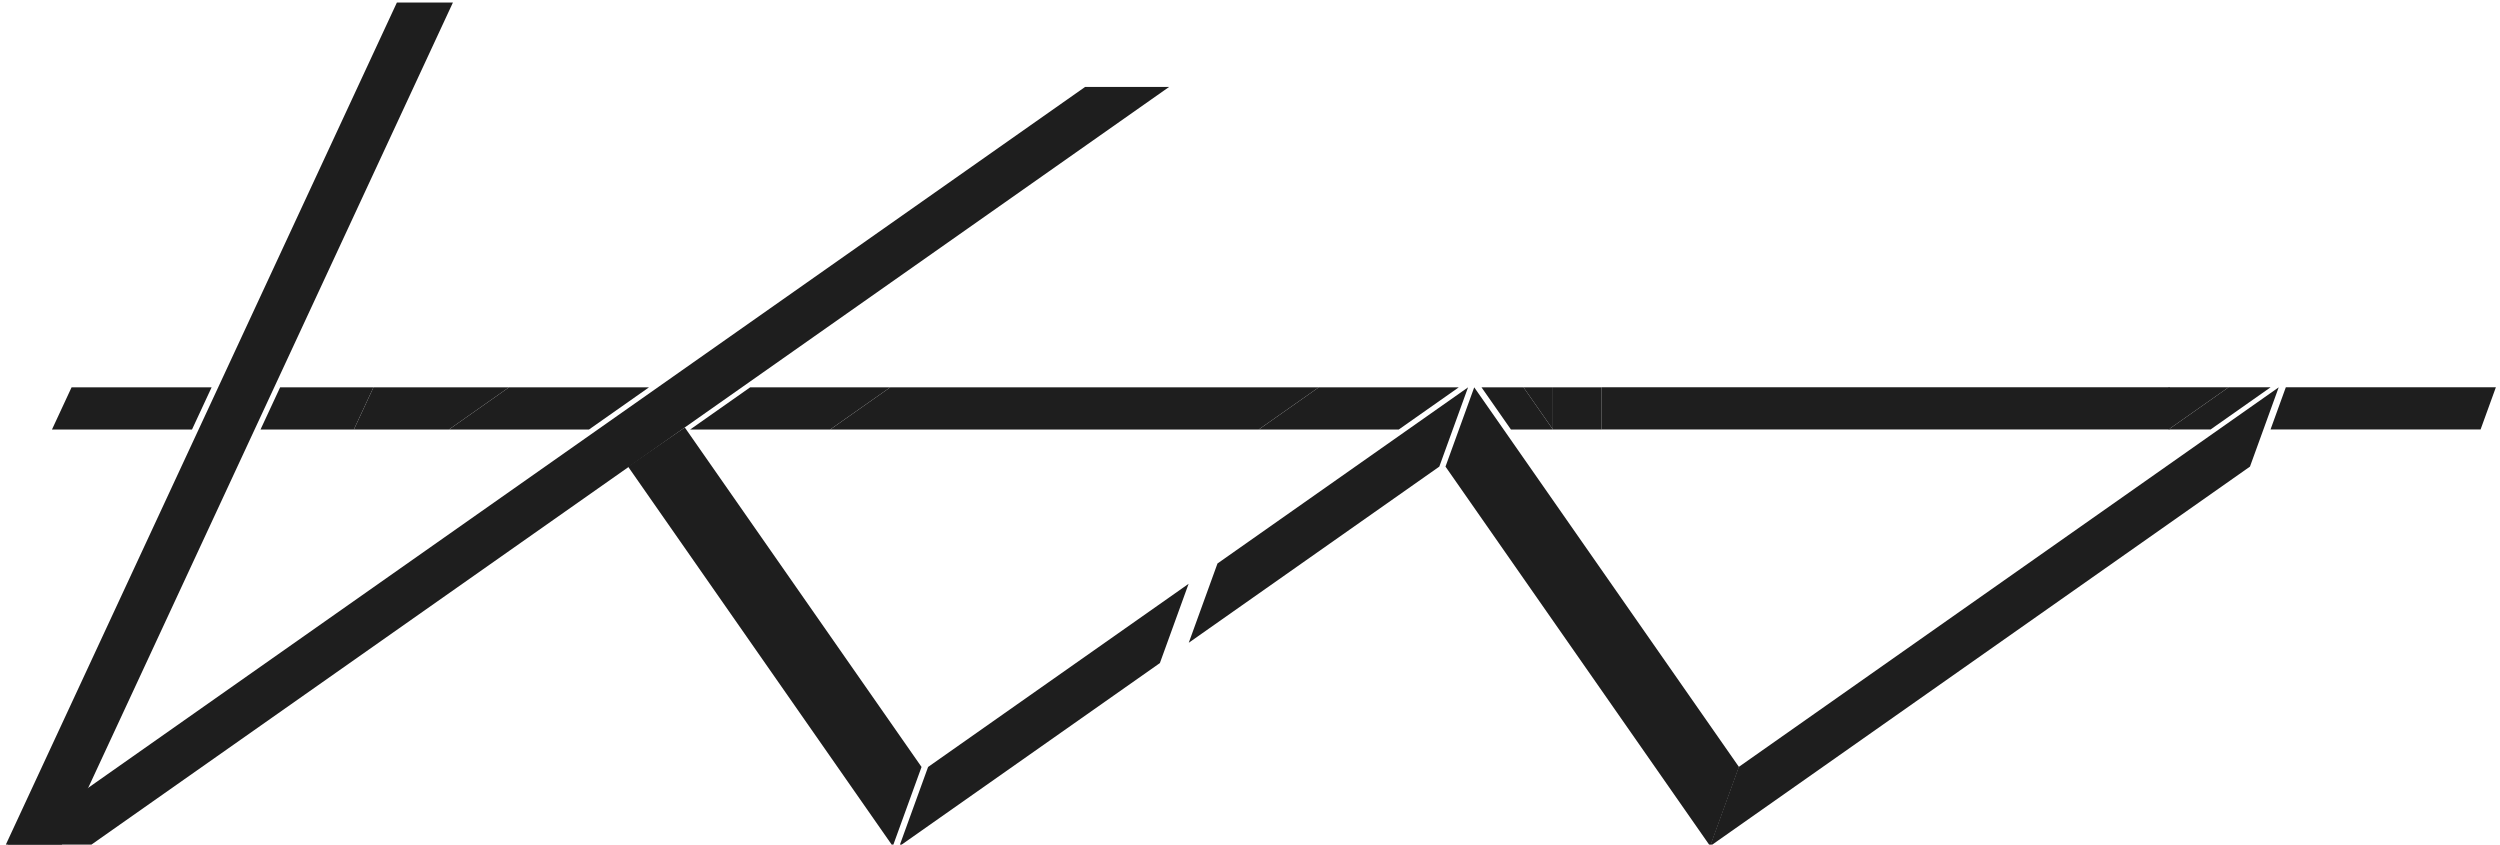
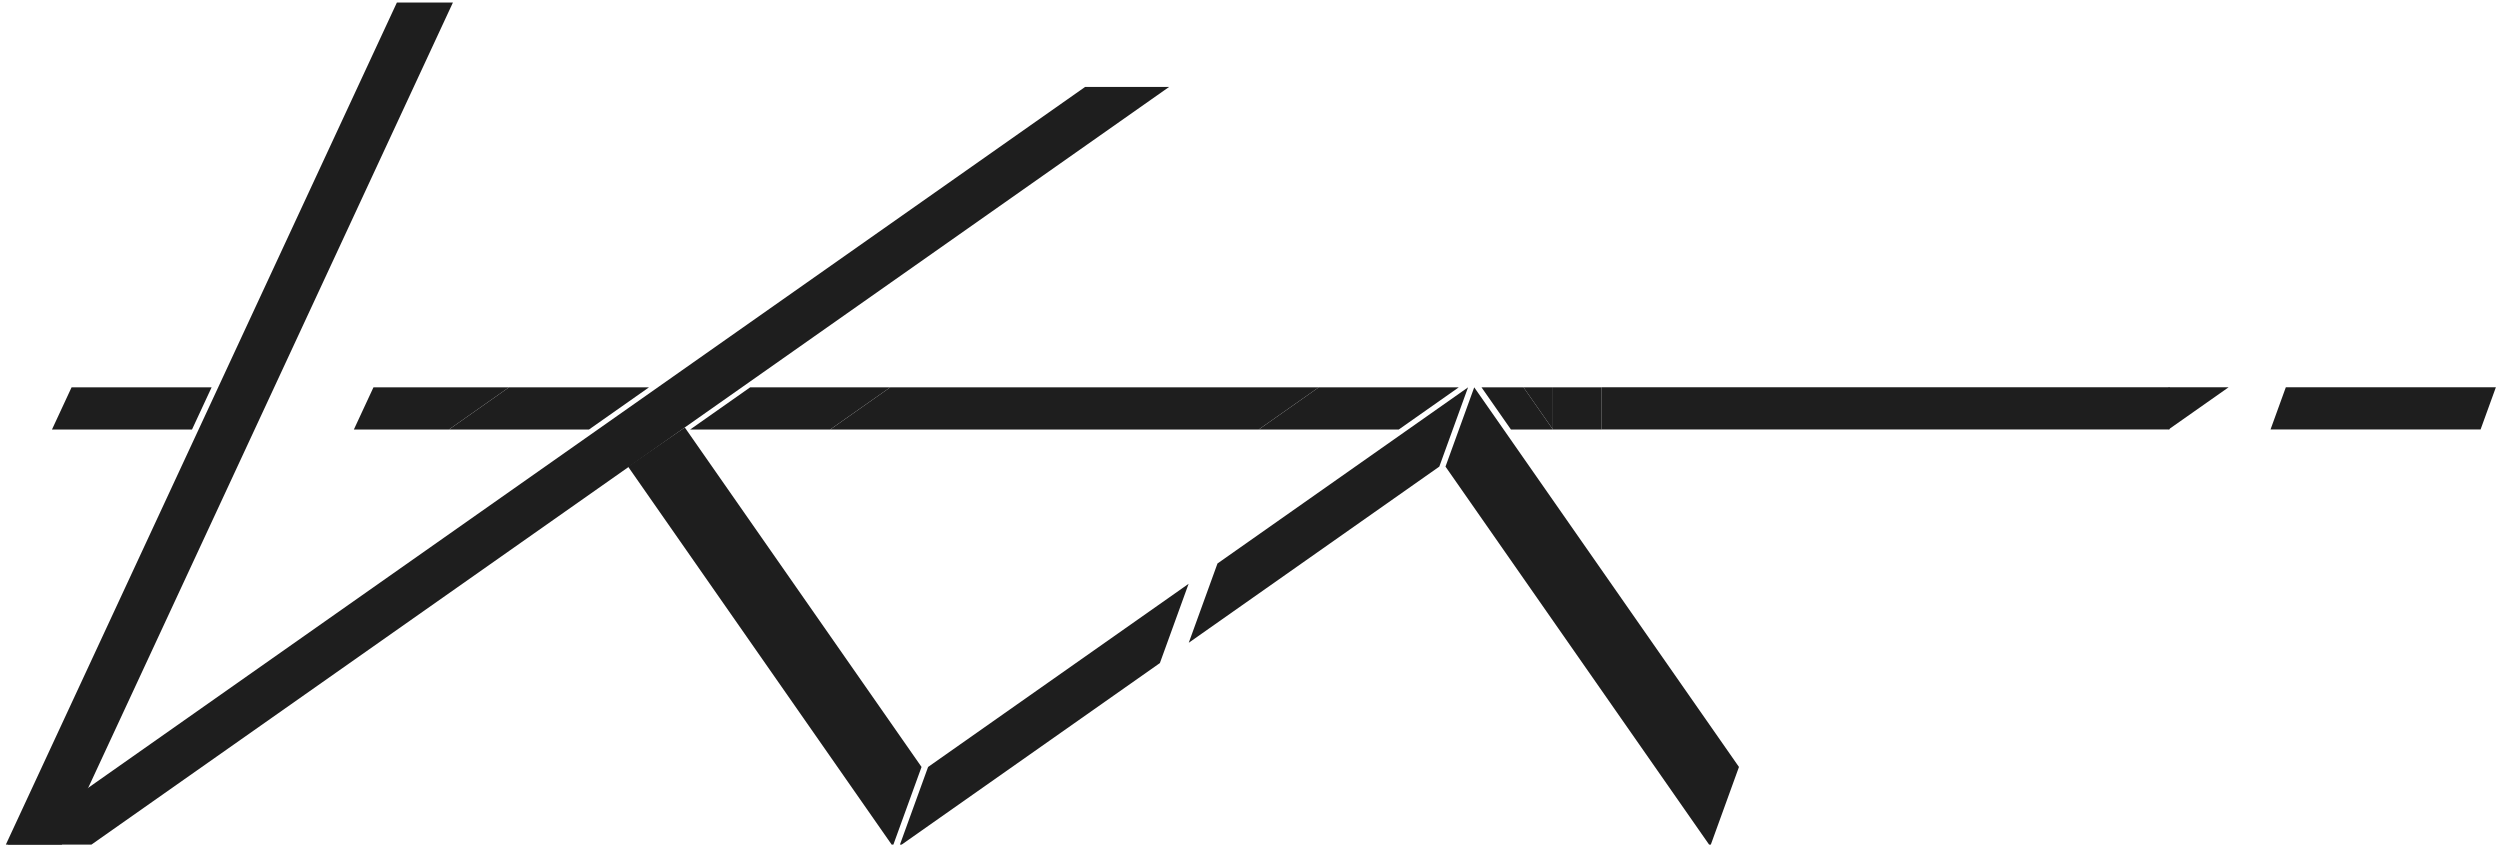
<svg xmlns="http://www.w3.org/2000/svg" width="148" height="50" viewBox="0 0 148 50" fill="none">
  <g clip-path="url(#clip0_4001_41)">
    <path d="M70.366 34.56L70.075 34.766L54.942 45.405L53.241 50.098L68.665 39.254" fill="#1E1E1E" />
    <path d="M3.617 50.096H0.301L23.495 0.152H26.812L3.617 50.096Z" fill="#1E1E1E" />
    <path d="M5.275 50.098H0.301L64.235 5.148H69.209L5.275 50.098Z" fill="#1E1E1E" />
    <path d="M37.181 27.623L52.853 50.097L54.555 45.404L40.539 25.305L37.181 27.623Z" fill="#1E1E1E" />
    <path d="M87.274 22.93L85.573 27.623L101.246 50.097L102.947 45.404L87.274 22.93Z" fill="#1E1E1E" />
-     <path d="M102.932 45.404L101.231 50.097L133.198 27.623L134.899 22.93L102.932 45.404Z" fill="#1E1E1E" />
    <path d="M94.82 22.93H91.934V25.427H94.82V22.93Z" fill="#1E1E1E" />
    <path d="M91.933 25.427H89.447L87.705 22.93H90.192L91.933 25.427Z" fill="#1E1E1E" />
    <path d="M90.191 22.93L91.933 25.427V22.93" fill="#1E1E1E" />
-     <path d="M130.869 25.423H128.382L131.934 22.926H134.421L130.869 25.423Z" fill="#1E1E1E" />
    <path d="M128.382 25.423L131.934 22.926H128.382" fill="#1E1E1E" />
    <path d="M128.435 22.926H94.82V25.424H128.435V22.926Z" fill="#1E1E1E" />
    <path d="M82.807 25.427H74.517L78.069 22.93H86.359L82.807 25.427Z" fill="#1E1E1E" />
    <path d="M49.147 25.427H40.857L44.409 22.93H52.7L49.147 25.427Z" fill="#1E1E1E" />
    <path d="M49.148 25.427H74.516L78.069 22.93H52.7L49.148 25.427Z" fill="#1E1E1E" />
    <path d="M34.868 25.427H26.578L30.13 22.93H38.42L34.868 25.427Z" fill="#1E1E1E" />
-     <path d="M20.949 25.427H15.423L16.583 22.93H22.109L20.949 25.427Z" fill="#1E1E1E" />
    <path d="M20.949 25.427H26.578L30.13 22.93H22.109L20.949 25.427Z" fill="#1E1E1E" />
    <path d="M11.367 25.427H3.077L4.237 22.93H12.527L11.367 25.427Z" fill="#1E1E1E" />
-     <path d="M146.851 25.423H134.416L135.321 22.926H147.756L146.851 25.423Z" fill="#1E1E1E" />
+     <path d="M146.851 25.423H134.416L135.321 22.926H147.756Z" fill="#1E1E1E" />
    <path d="M70.374 38.052L85.207 27.623L86.909 22.93L72.075 33.358" fill="#1E1E1E" />
  </g>
  <defs>
    <clipPath id="clip0_4001_41">
      <rect width="148" height="50" fill="white" />
    </clipPath>
  </defs>
</svg>